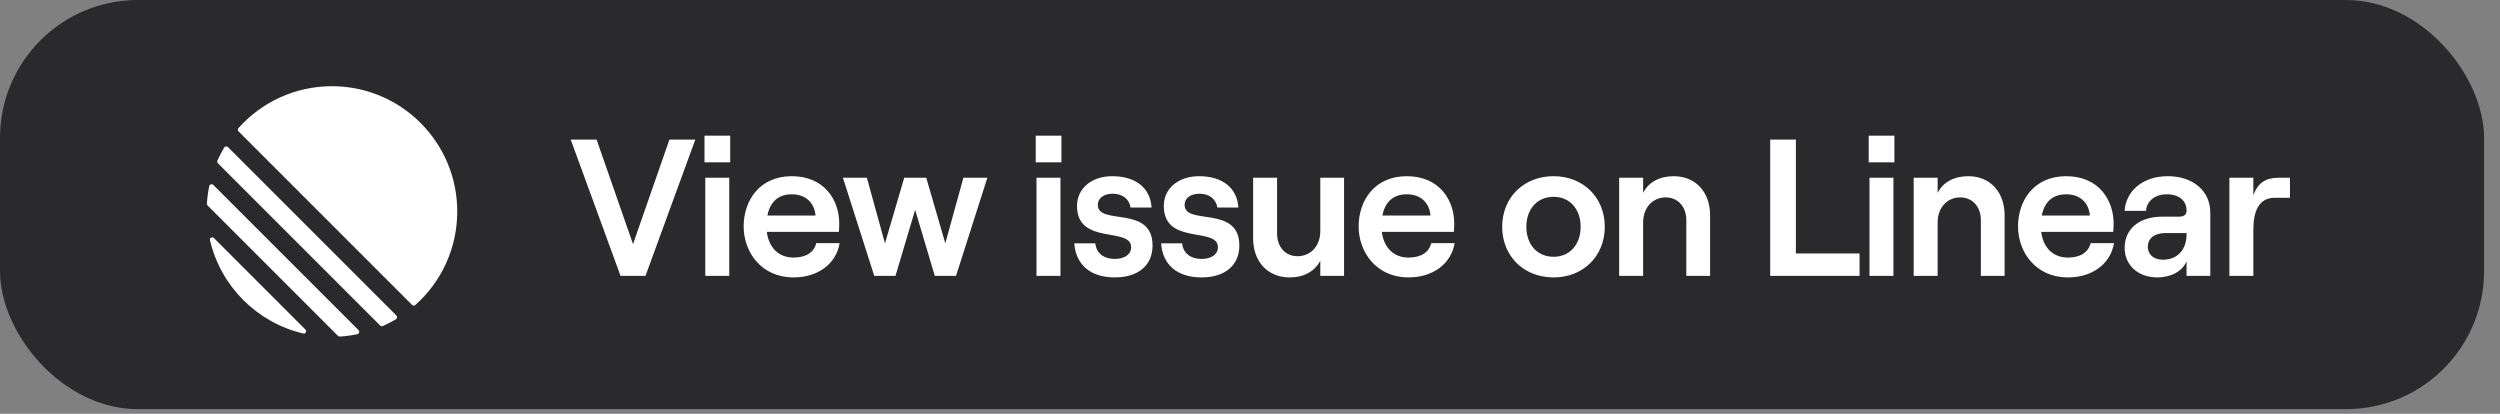
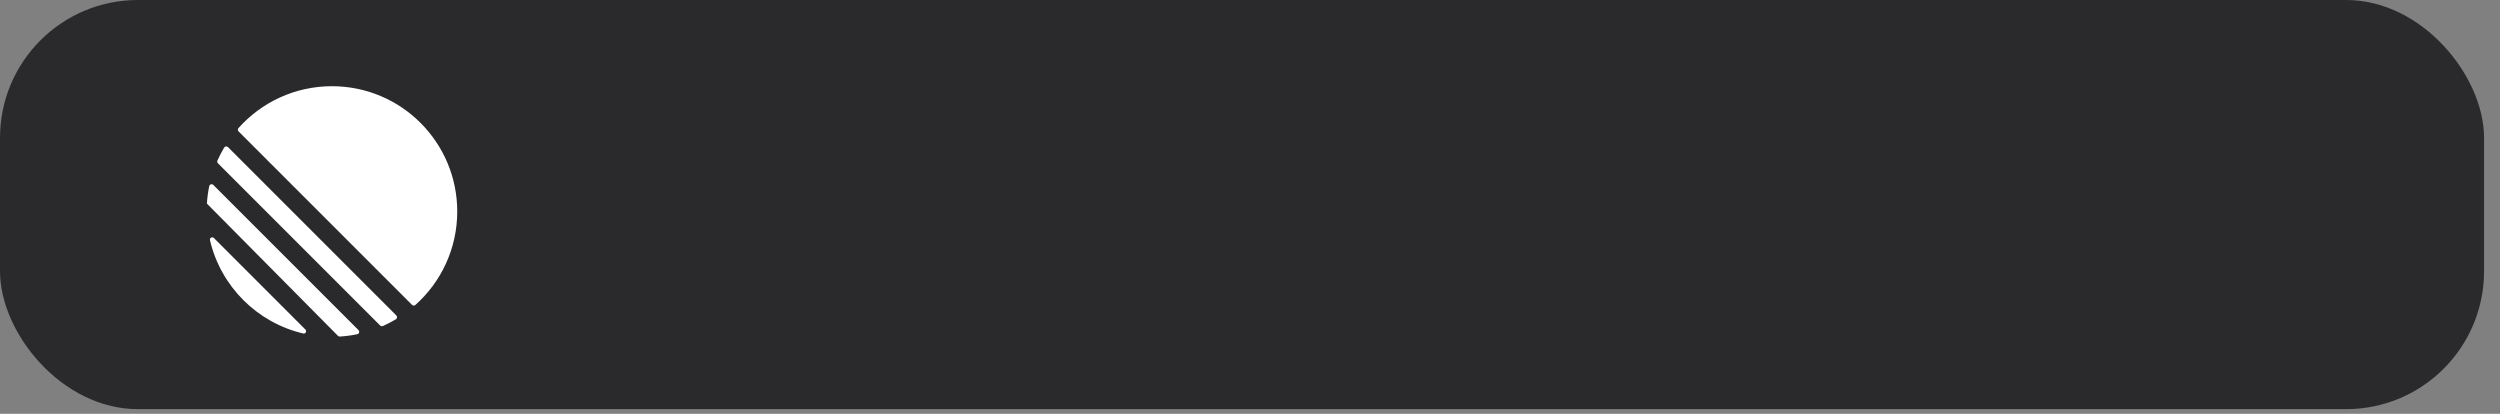
<svg xmlns="http://www.w3.org/2000/svg" width="145" height="24" viewBox="0 0 145 24" fill="none">
  <rect x="0" y="0" width="145" height="24" fill="#808080" stroke="none" />
  <rect width="144.076" height="23.73" rx="8" fill="#2A2A2D" />
-   <path d="M35.992 16L33.102 8.096H34.603L36.715 14.159L38.827 8.096H40.328L37.438 16H35.992ZM40.907 16V10.309H42.296V16H40.907ZM40.861 7.87H42.352V9.417H40.861V7.87ZM46.023 16.09C44.16 16.09 43.132 14.622 43.132 13.132C43.132 11.63 44.058 10.219 45.921 10.219C47.818 10.219 48.676 11.607 48.676 12.963C48.676 13.154 48.665 13.335 48.654 13.448H44.476C44.589 14.351 45.153 14.939 46.023 14.939C46.734 14.939 47.208 14.645 47.344 14.103H48.699C48.496 15.311 47.434 16.09 46.023 16.09ZM44.51 12.499H47.299C47.242 11.777 46.745 11.269 45.921 11.269C45.153 11.269 44.668 11.698 44.51 12.499ZM50.707 16L48.889 10.309H50.278L51.328 14.114L52.446 10.309H53.722L54.828 14.114L55.878 10.309H57.267L55.449 16H54.218L53.078 12.172L51.938 16H50.707ZM60.117 16V10.309H61.506V16H60.117ZM60.072 7.87H61.562V9.417H60.072V7.87ZM64.657 16.09C63.246 16.09 62.399 15.356 62.309 14.114H63.528C63.584 14.679 64.014 15.018 64.657 15.018C65.222 15.018 65.606 14.758 65.606 14.34C65.606 13.132 62.467 14.25 62.467 11.946C62.467 10.919 63.325 10.219 64.51 10.219C65.888 10.219 66.724 10.919 66.791 12.037H65.572C65.504 11.551 65.098 11.235 64.544 11.235C64.059 11.235 63.675 11.461 63.675 11.89C63.675 13.098 66.848 11.878 66.848 14.239C66.848 15.402 66.001 16.09 64.657 16.09ZM69.691 16.09C68.28 16.09 67.433 15.356 67.343 14.114H68.562C68.619 14.679 69.048 15.018 69.691 15.018C70.256 15.018 70.64 14.758 70.64 14.34C70.64 13.132 67.501 14.25 67.501 11.946C67.501 10.919 68.359 10.219 69.545 10.219C70.922 10.219 71.758 10.919 71.826 12.037H70.606C70.538 11.551 70.132 11.235 69.579 11.235C69.093 11.235 68.709 11.461 68.709 11.89C68.709 13.098 71.882 11.878 71.882 14.239C71.882 15.402 71.035 16.09 69.691 16.09ZM74.805 16.09C73.517 16.09 72.682 15.164 72.682 13.832V10.309H74.071V13.538C74.071 14.318 74.545 14.86 75.256 14.86C76.035 14.86 76.577 14.25 76.577 13.414V10.309H77.955V16H76.577V15.119C76.261 15.74 75.618 16.09 74.805 16.09ZM81.692 16.09C79.829 16.09 78.801 14.622 78.801 13.132C78.801 11.63 79.727 10.219 81.59 10.219C83.487 10.219 84.346 11.607 84.346 12.963C84.346 13.154 84.334 13.335 84.323 13.448H80.145C80.258 14.351 80.823 14.939 81.692 14.939C82.403 14.939 82.878 14.645 83.013 14.103H84.368C84.165 15.311 83.103 16.09 81.692 16.09ZM80.179 12.499H82.968C82.912 11.777 82.415 11.269 81.59 11.269C80.823 11.269 80.337 11.698 80.179 12.499ZM90.108 16.09C88.369 16.09 87.127 14.848 87.127 13.154C87.127 11.461 88.369 10.219 90.108 10.219C91.836 10.219 93.078 11.461 93.078 13.154C93.078 14.848 91.836 16.09 90.108 16.09ZM90.108 14.893C91.046 14.893 91.678 14.182 91.678 13.154C91.678 12.127 91.046 11.415 90.108 11.415C89.16 11.415 88.528 12.127 88.528 13.154C88.528 14.182 89.16 14.893 90.108 14.893ZM93.912 16V10.309H95.301V11.19C95.606 10.569 96.26 10.219 97.073 10.219C98.349 10.219 99.185 11.145 99.185 12.477V16H97.807V12.771C97.807 11.991 97.322 11.449 96.611 11.449C95.843 11.449 95.301 12.059 95.301 12.895V16H93.912ZM102.671 16V8.096H104.161V14.701H107.854V16H102.671ZM108.43 16V10.309H109.819V16H108.43ZM108.385 7.87H109.875V9.417H108.385V7.87ZM110.994 16V10.309H112.383V11.19C112.688 10.569 113.343 10.219 114.156 10.219C115.432 10.219 116.267 11.145 116.267 12.477V16H114.89V12.771C114.89 11.991 114.404 11.449 113.693 11.449C112.925 11.449 112.383 12.059 112.383 12.895V16H110.994ZM119.936 16.09C118.073 16.09 117.046 14.622 117.046 13.132C117.046 11.63 117.972 10.219 119.835 10.219C121.732 10.219 122.59 11.607 122.59 12.963C122.59 13.154 122.579 13.335 122.567 13.448H118.389C118.502 14.351 119.067 14.939 119.936 14.939C120.648 14.939 121.122 14.645 121.257 14.103H122.613C122.409 15.311 121.348 16.09 119.936 16.09ZM118.423 12.499H121.212C121.156 11.777 120.659 11.269 119.835 11.269C119.067 11.269 118.581 11.698 118.423 12.499ZM125.126 16.09C123.997 16.09 123.229 15.368 123.229 14.374C123.229 13.279 124.076 12.567 125.408 12.567H126.368C126.684 12.567 126.82 12.454 126.82 12.206C126.82 11.653 126.402 11.269 125.668 11.269C124.934 11.269 124.494 11.72 124.471 12.229H123.229C123.297 11.099 124.257 10.219 125.736 10.219C127.181 10.219 128.197 11.065 128.197 12.33V16H126.82V15.153C126.594 15.718 125.928 16.09 125.126 16.09ZM125.453 15.063C126.312 15.063 126.82 14.453 126.82 13.606V13.516H125.589C124.968 13.516 124.573 13.821 124.573 14.318C124.573 14.769 124.923 15.063 125.453 15.063ZM129.305 16V10.309H130.694V11.314C130.976 10.591 131.417 10.309 132.151 10.309H132.817V11.472H131.925C131.033 11.472 130.694 12.229 130.694 13.312V16H129.305Z" fill="white" />
  <g clip-path="url(#clip0_5937_91)">
-     <path d="M12.178 13.933C12.146 13.795 12.31 13.709 12.41 13.809L17.711 19.11C17.811 19.21 17.725 19.374 17.587 19.342C14.912 18.715 12.806 16.608 12.178 13.933ZM12 11.808C11.998 11.849 12.013 11.89 12.042 11.919L19.601 19.478C19.63 19.507 19.671 19.522 19.712 19.52C20.056 19.498 20.393 19.453 20.723 19.385C20.834 19.363 20.872 19.226 20.792 19.146L12.374 10.728C12.294 10.648 12.158 10.686 12.135 10.797C12.067 11.127 12.022 11.464 12 11.808ZM12.611 9.313C12.587 9.367 12.6 9.431 12.642 9.473L22.047 18.878C22.089 18.92 22.152 18.933 22.207 18.909C22.466 18.793 22.718 18.663 22.96 18.519C23.04 18.471 23.052 18.361 22.986 18.295L13.225 8.534C13.159 8.468 13.049 8.48 13.001 8.56C12.857 8.803 12.727 9.054 12.611 9.313ZM13.838 7.624C13.784 7.571 13.781 7.484 13.832 7.428C15.162 5.938 17.098 5 19.253 5C23.267 5 26.52 8.254 26.52 12.267C26.52 14.422 25.582 16.358 24.092 17.688C24.036 17.739 23.949 17.736 23.896 17.682L13.838 7.624Z" fill="white" />
+     <path d="M12.178 13.933C12.146 13.795 12.31 13.709 12.41 13.809L17.711 19.11C17.811 19.21 17.725 19.374 17.587 19.342C14.912 18.715 12.806 16.608 12.178 13.933ZM12 11.808L19.601 19.478C19.63 19.507 19.671 19.522 19.712 19.52C20.056 19.498 20.393 19.453 20.723 19.385C20.834 19.363 20.872 19.226 20.792 19.146L12.374 10.728C12.294 10.648 12.158 10.686 12.135 10.797C12.067 11.127 12.022 11.464 12 11.808ZM12.611 9.313C12.587 9.367 12.6 9.431 12.642 9.473L22.047 18.878C22.089 18.92 22.152 18.933 22.207 18.909C22.466 18.793 22.718 18.663 22.96 18.519C23.04 18.471 23.052 18.361 22.986 18.295L13.225 8.534C13.159 8.468 13.049 8.48 13.001 8.56C12.857 8.803 12.727 9.054 12.611 9.313ZM13.838 7.624C13.784 7.571 13.781 7.484 13.832 7.428C15.162 5.938 17.098 5 19.253 5C23.267 5 26.52 8.254 26.52 12.267C26.52 14.422 25.582 16.358 24.092 17.688C24.036 17.739 23.949 17.736 23.896 17.682L13.838 7.624Z" fill="white" />
  </g>
  <defs>
    <clipPath id="clip0_5937_91">
      <rect width="14.52" height="14.52" fill="white" transform="translate(12 5)" />
    </clipPath>
  </defs>
</svg>